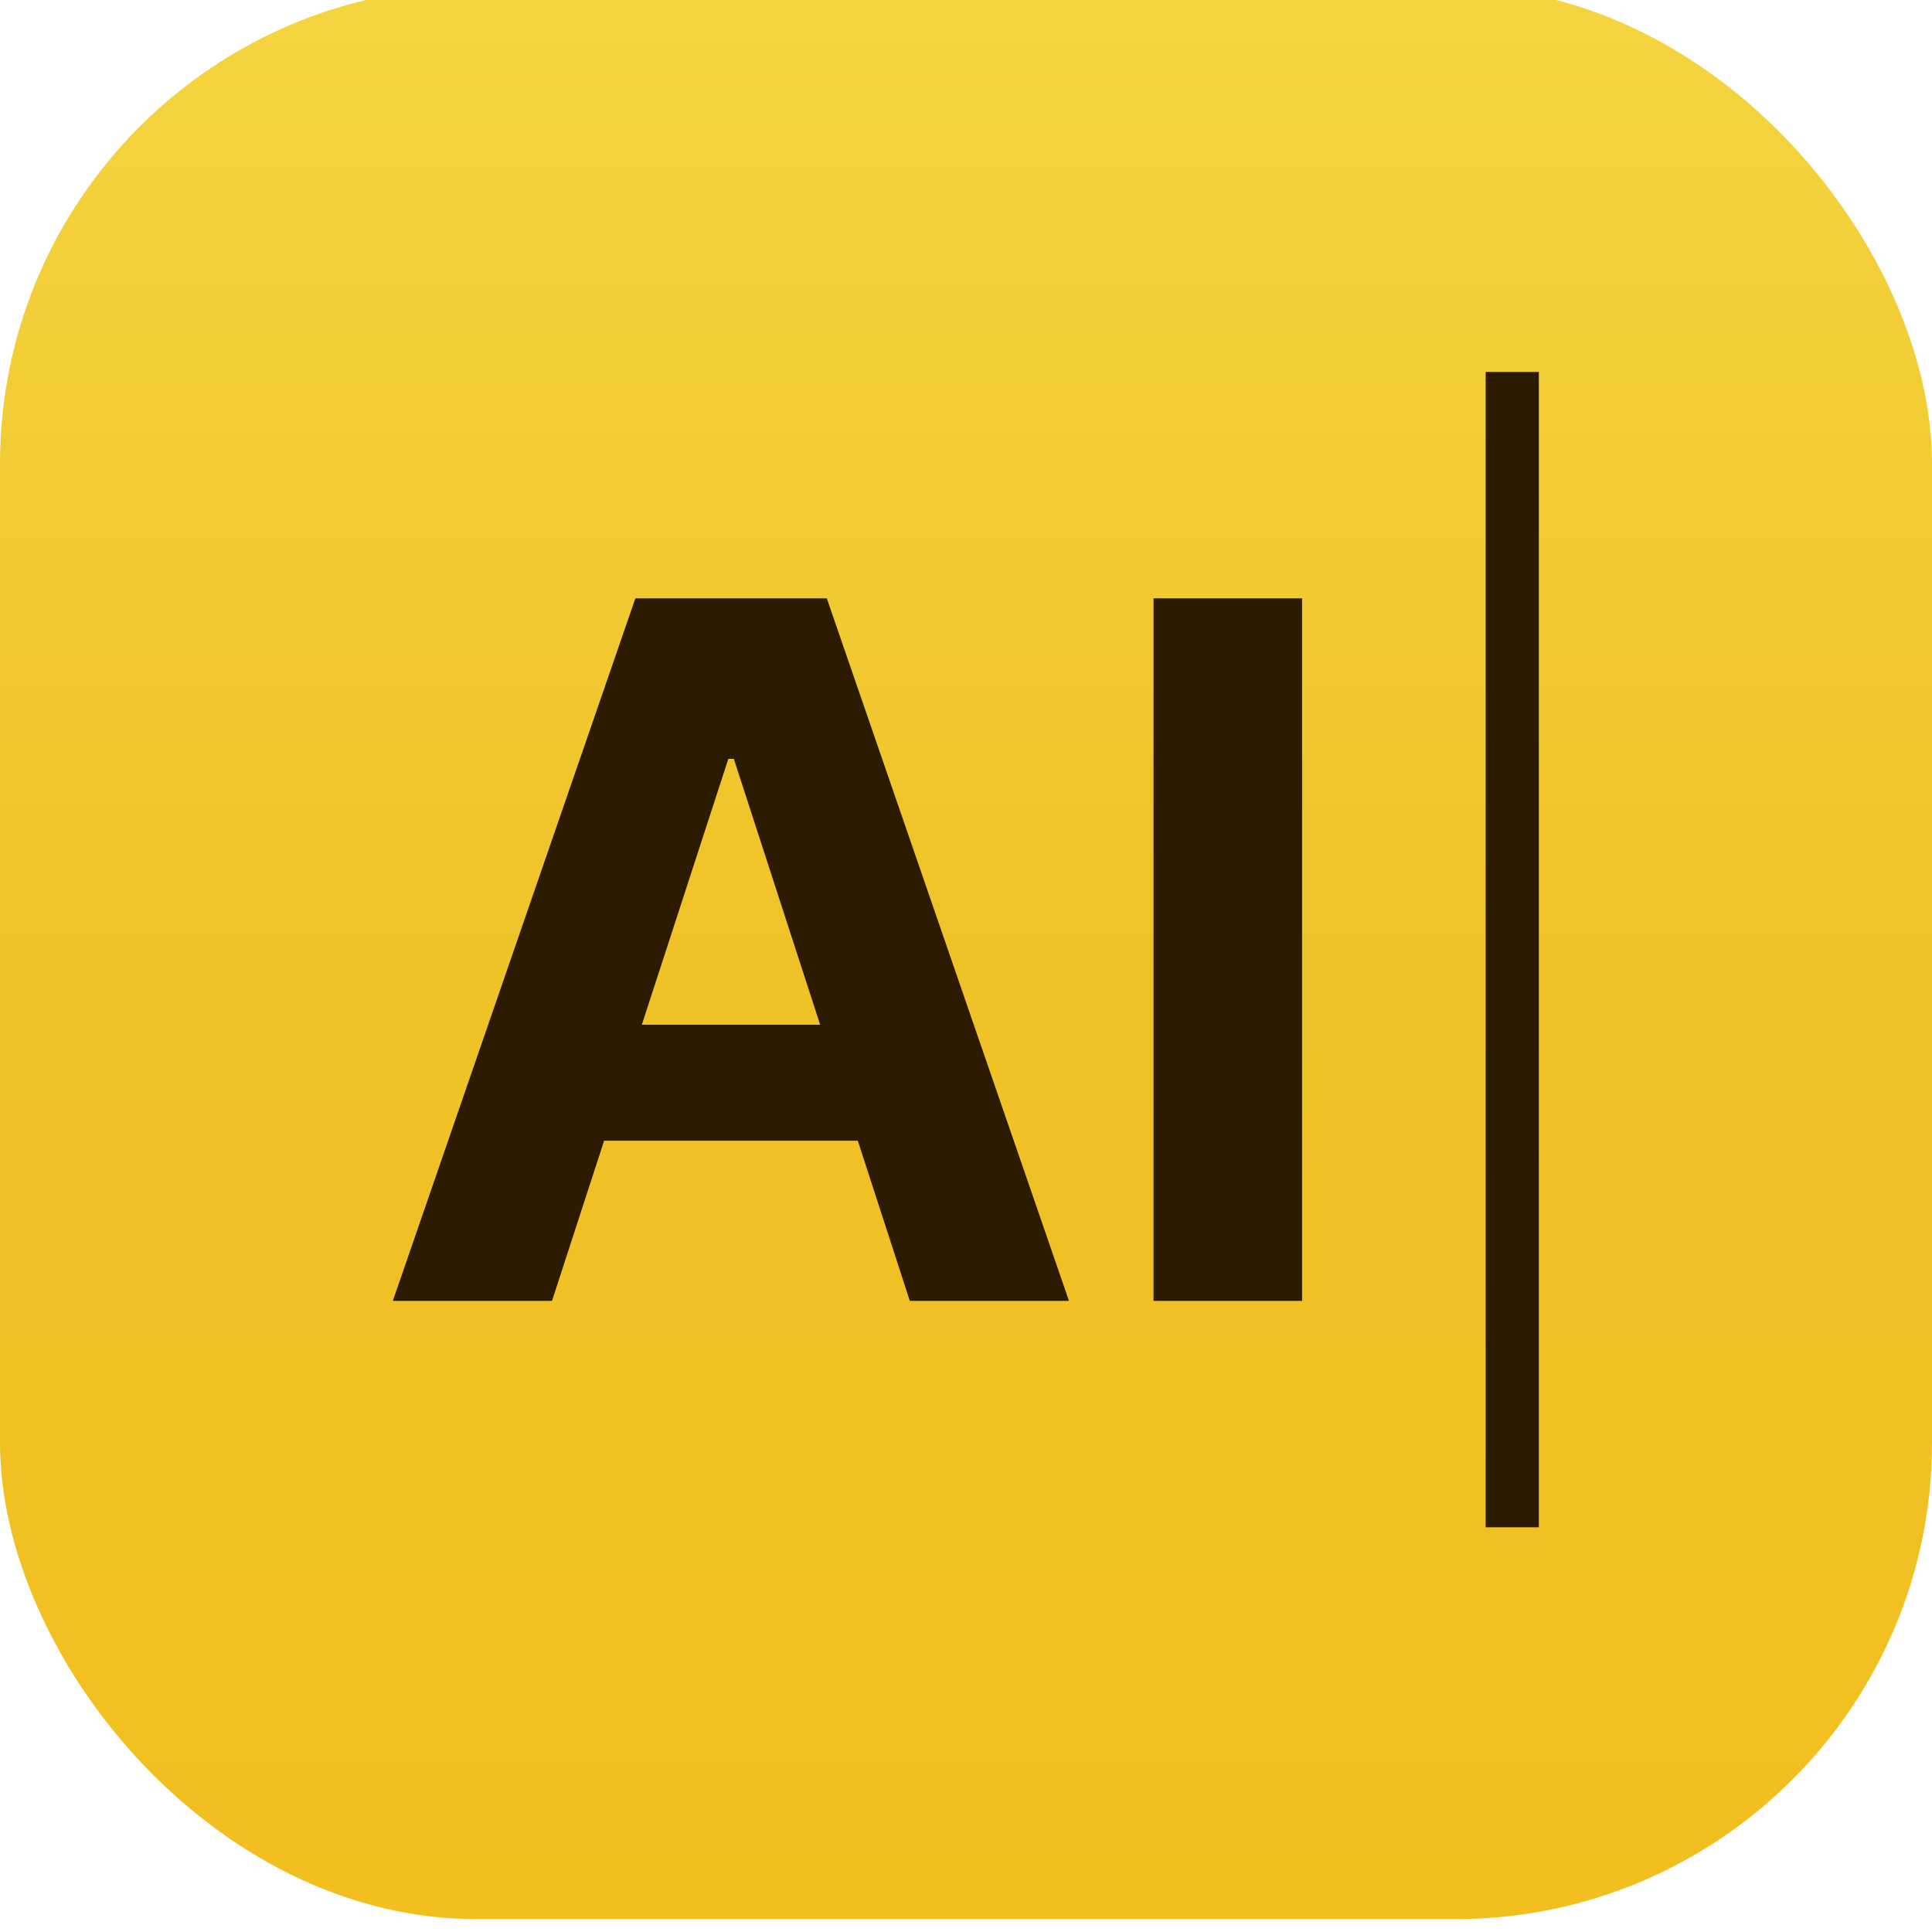
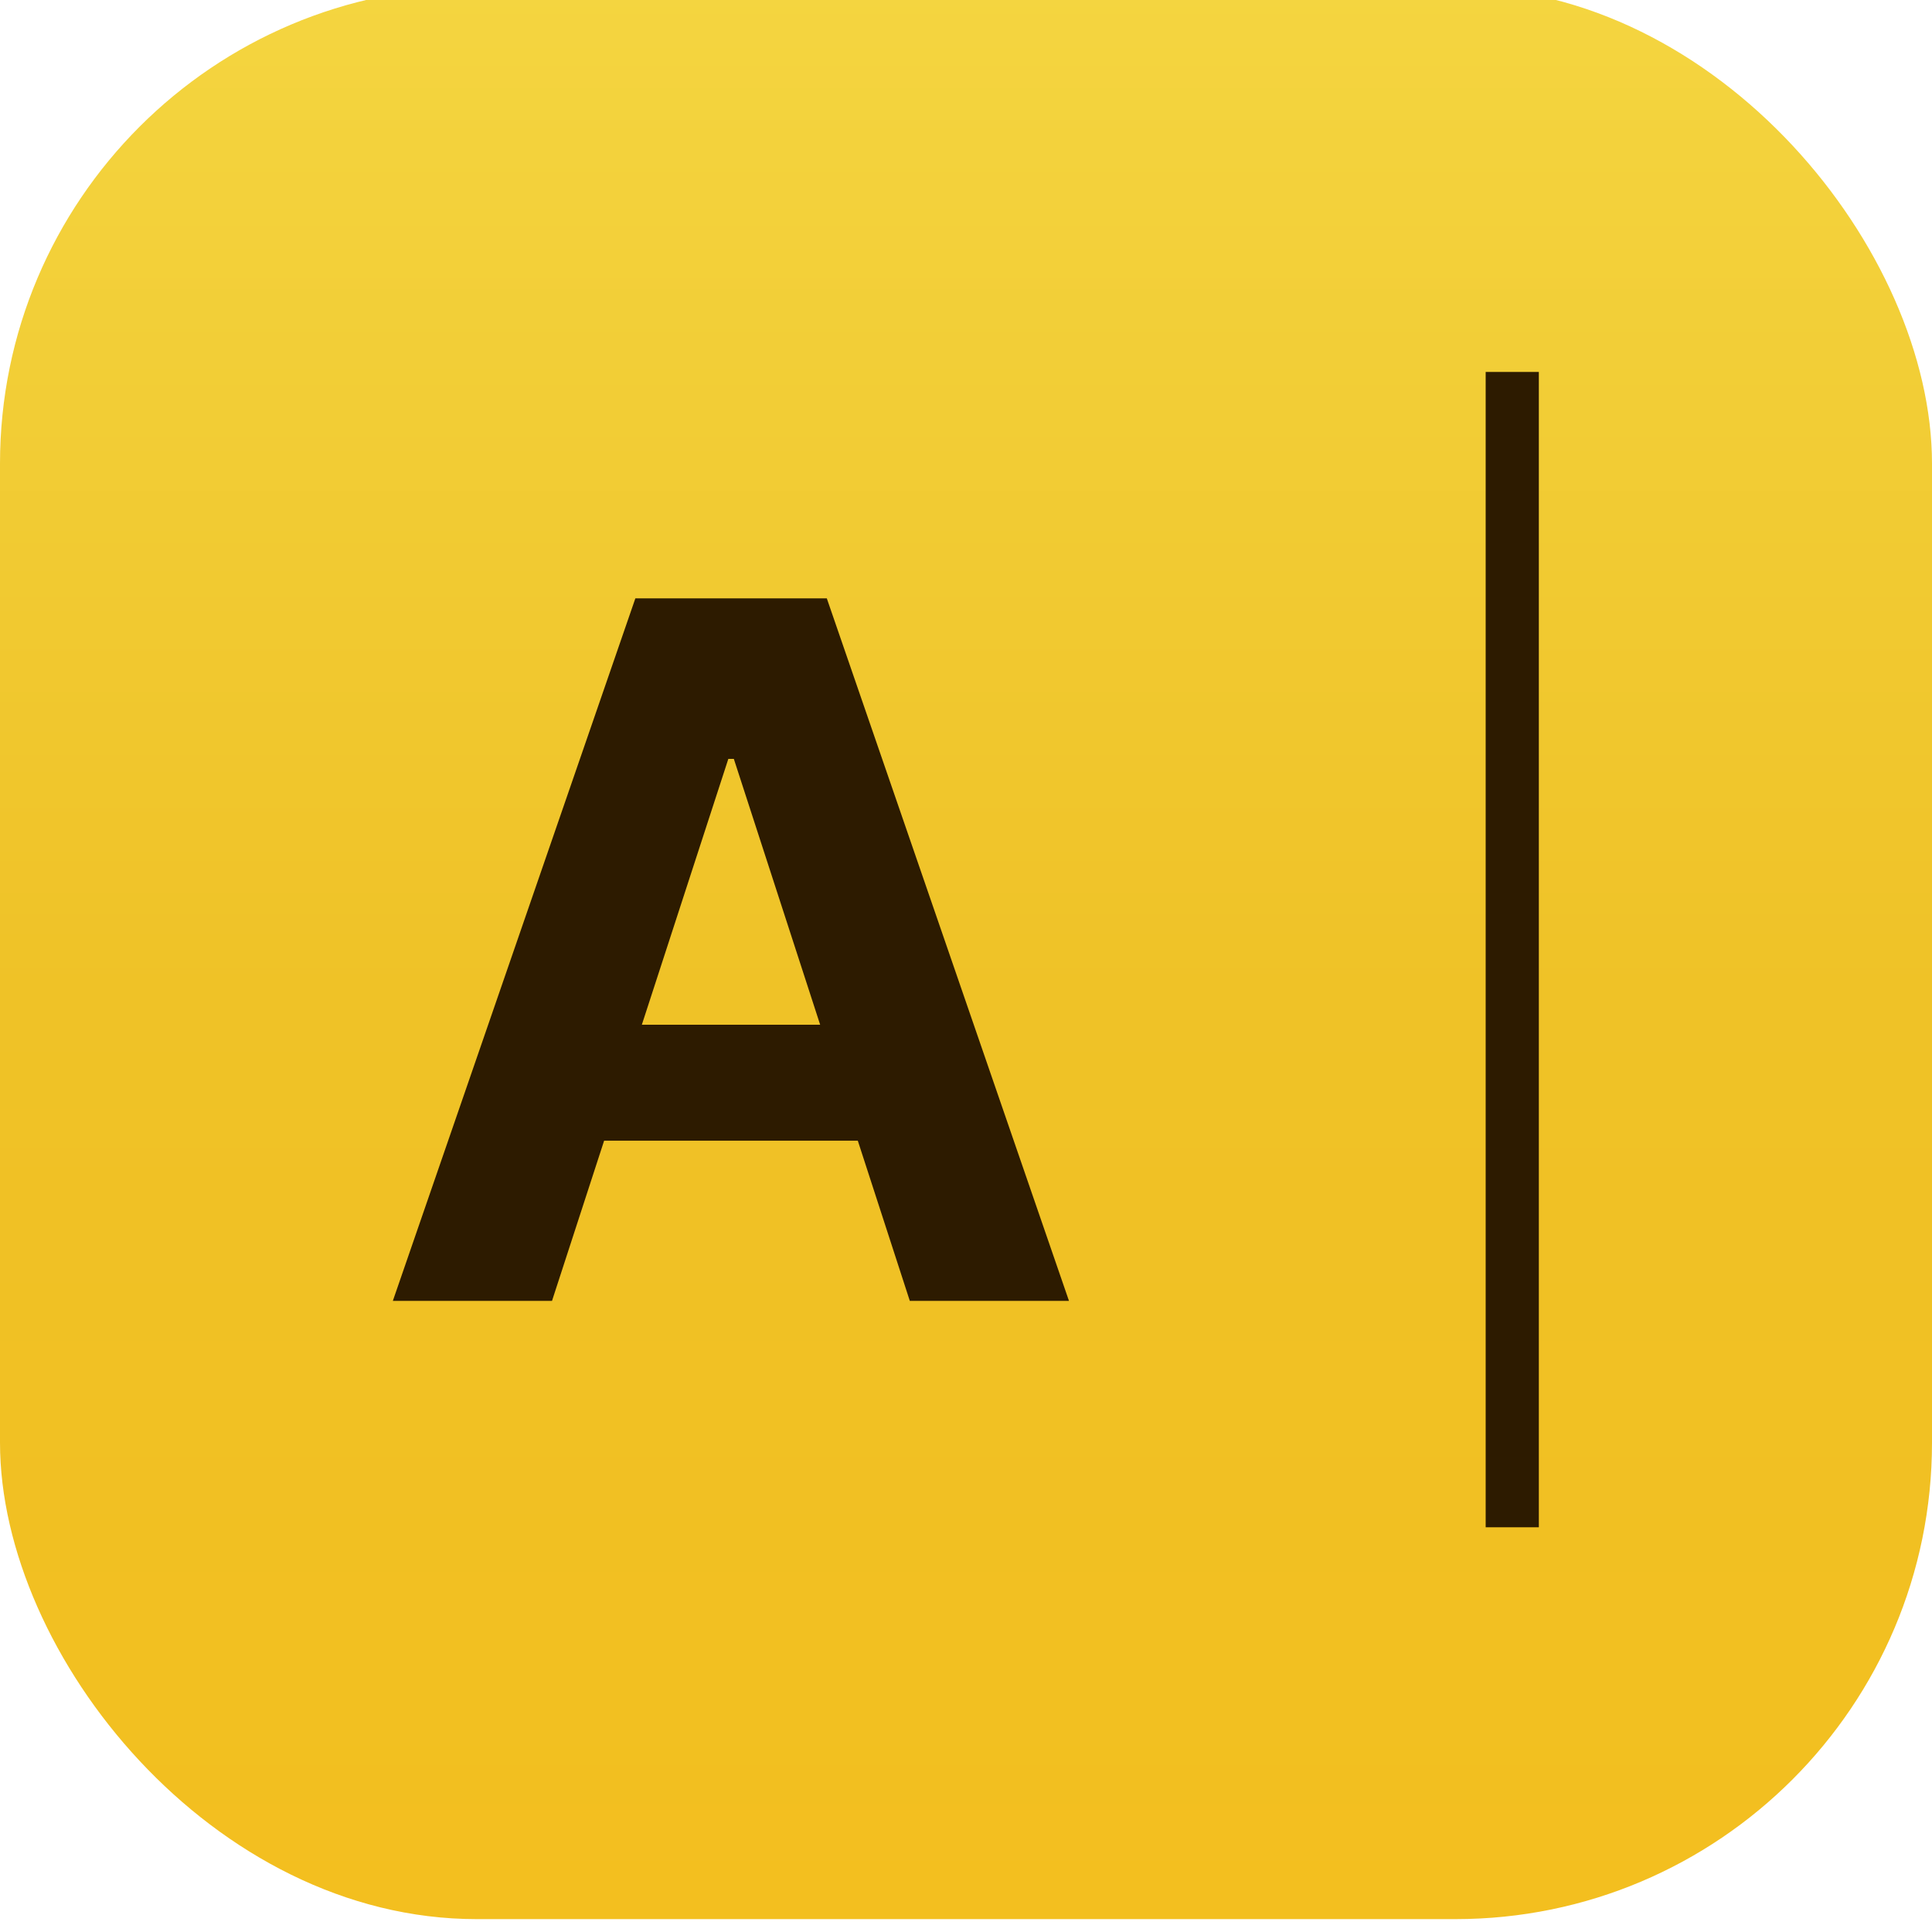
<svg xmlns="http://www.w3.org/2000/svg" width="60" height="60" viewBox="0 0 60 60" fill="none">
  <g filter="url(#filter0_i_2_2254)">
    <rect width="60" height="60" rx="14.8" fill="url(#paint0_linear_2_2254)" />
    <path d="M47.79 11.951V47.831H46.139V11.951H47.79Z" fill="#2D1B00" />
-     <path d="M40.437 18.982V40.8H35.824V18.982H40.437Z" fill="#2D1B00" />
    <path d="M17.143 40.8H12.2L19.732 18.982H25.677L33.198 40.8H28.255L22.79 23.968H22.619L17.143 40.8ZM16.834 32.224H28.51V35.825H16.834V32.224Z" fill="#2D1B00" />
  </g>
  <defs>
    <filter id="filter0_i_2_2254" x="0" y="-0.4" width="60" height="60.4" filterUnits="userSpaceOnUse" color-interpolation-filters="sRGB">
      <feFlood flood-opacity="0" result="BackgroundImageFix" />
      <feBlend mode="normal" in="SourceGraphic" in2="BackgroundImageFix" result="shape" />
      <feColorMatrix in="SourceAlpha" type="matrix" values="0 0 0 0 0 0 0 0 0 0 0 0 0 0 0 0 0 0 127 0" result="hardAlpha" />
      <feOffset dy="-0.4" />
      <feGaussianBlur stdDeviation="0.2" />
      <feComposite in2="hardAlpha" operator="arithmetic" k2="-1" k3="1" />
      <feColorMatrix type="matrix" values="0 0 0 0 0 0 0 0 0 0 0 0 0 0 0 0 0 0 0.1 0" />
      <feBlend mode="normal" in2="shape" result="effect1_innerShadow_2_2254" />
    </filter>
    <linearGradient id="paint0_linear_2_2254" x1="30" y1="0" x2="30" y2="60" gradientUnits="userSpaceOnUse">
      <stop stop-color="#F4D540" />
      <stop offset="0.521" stop-color="#EFC227" />
      <stop offset="1" stop-color="#F3BF1F" />
    </linearGradient>
  </defs>
</svg>